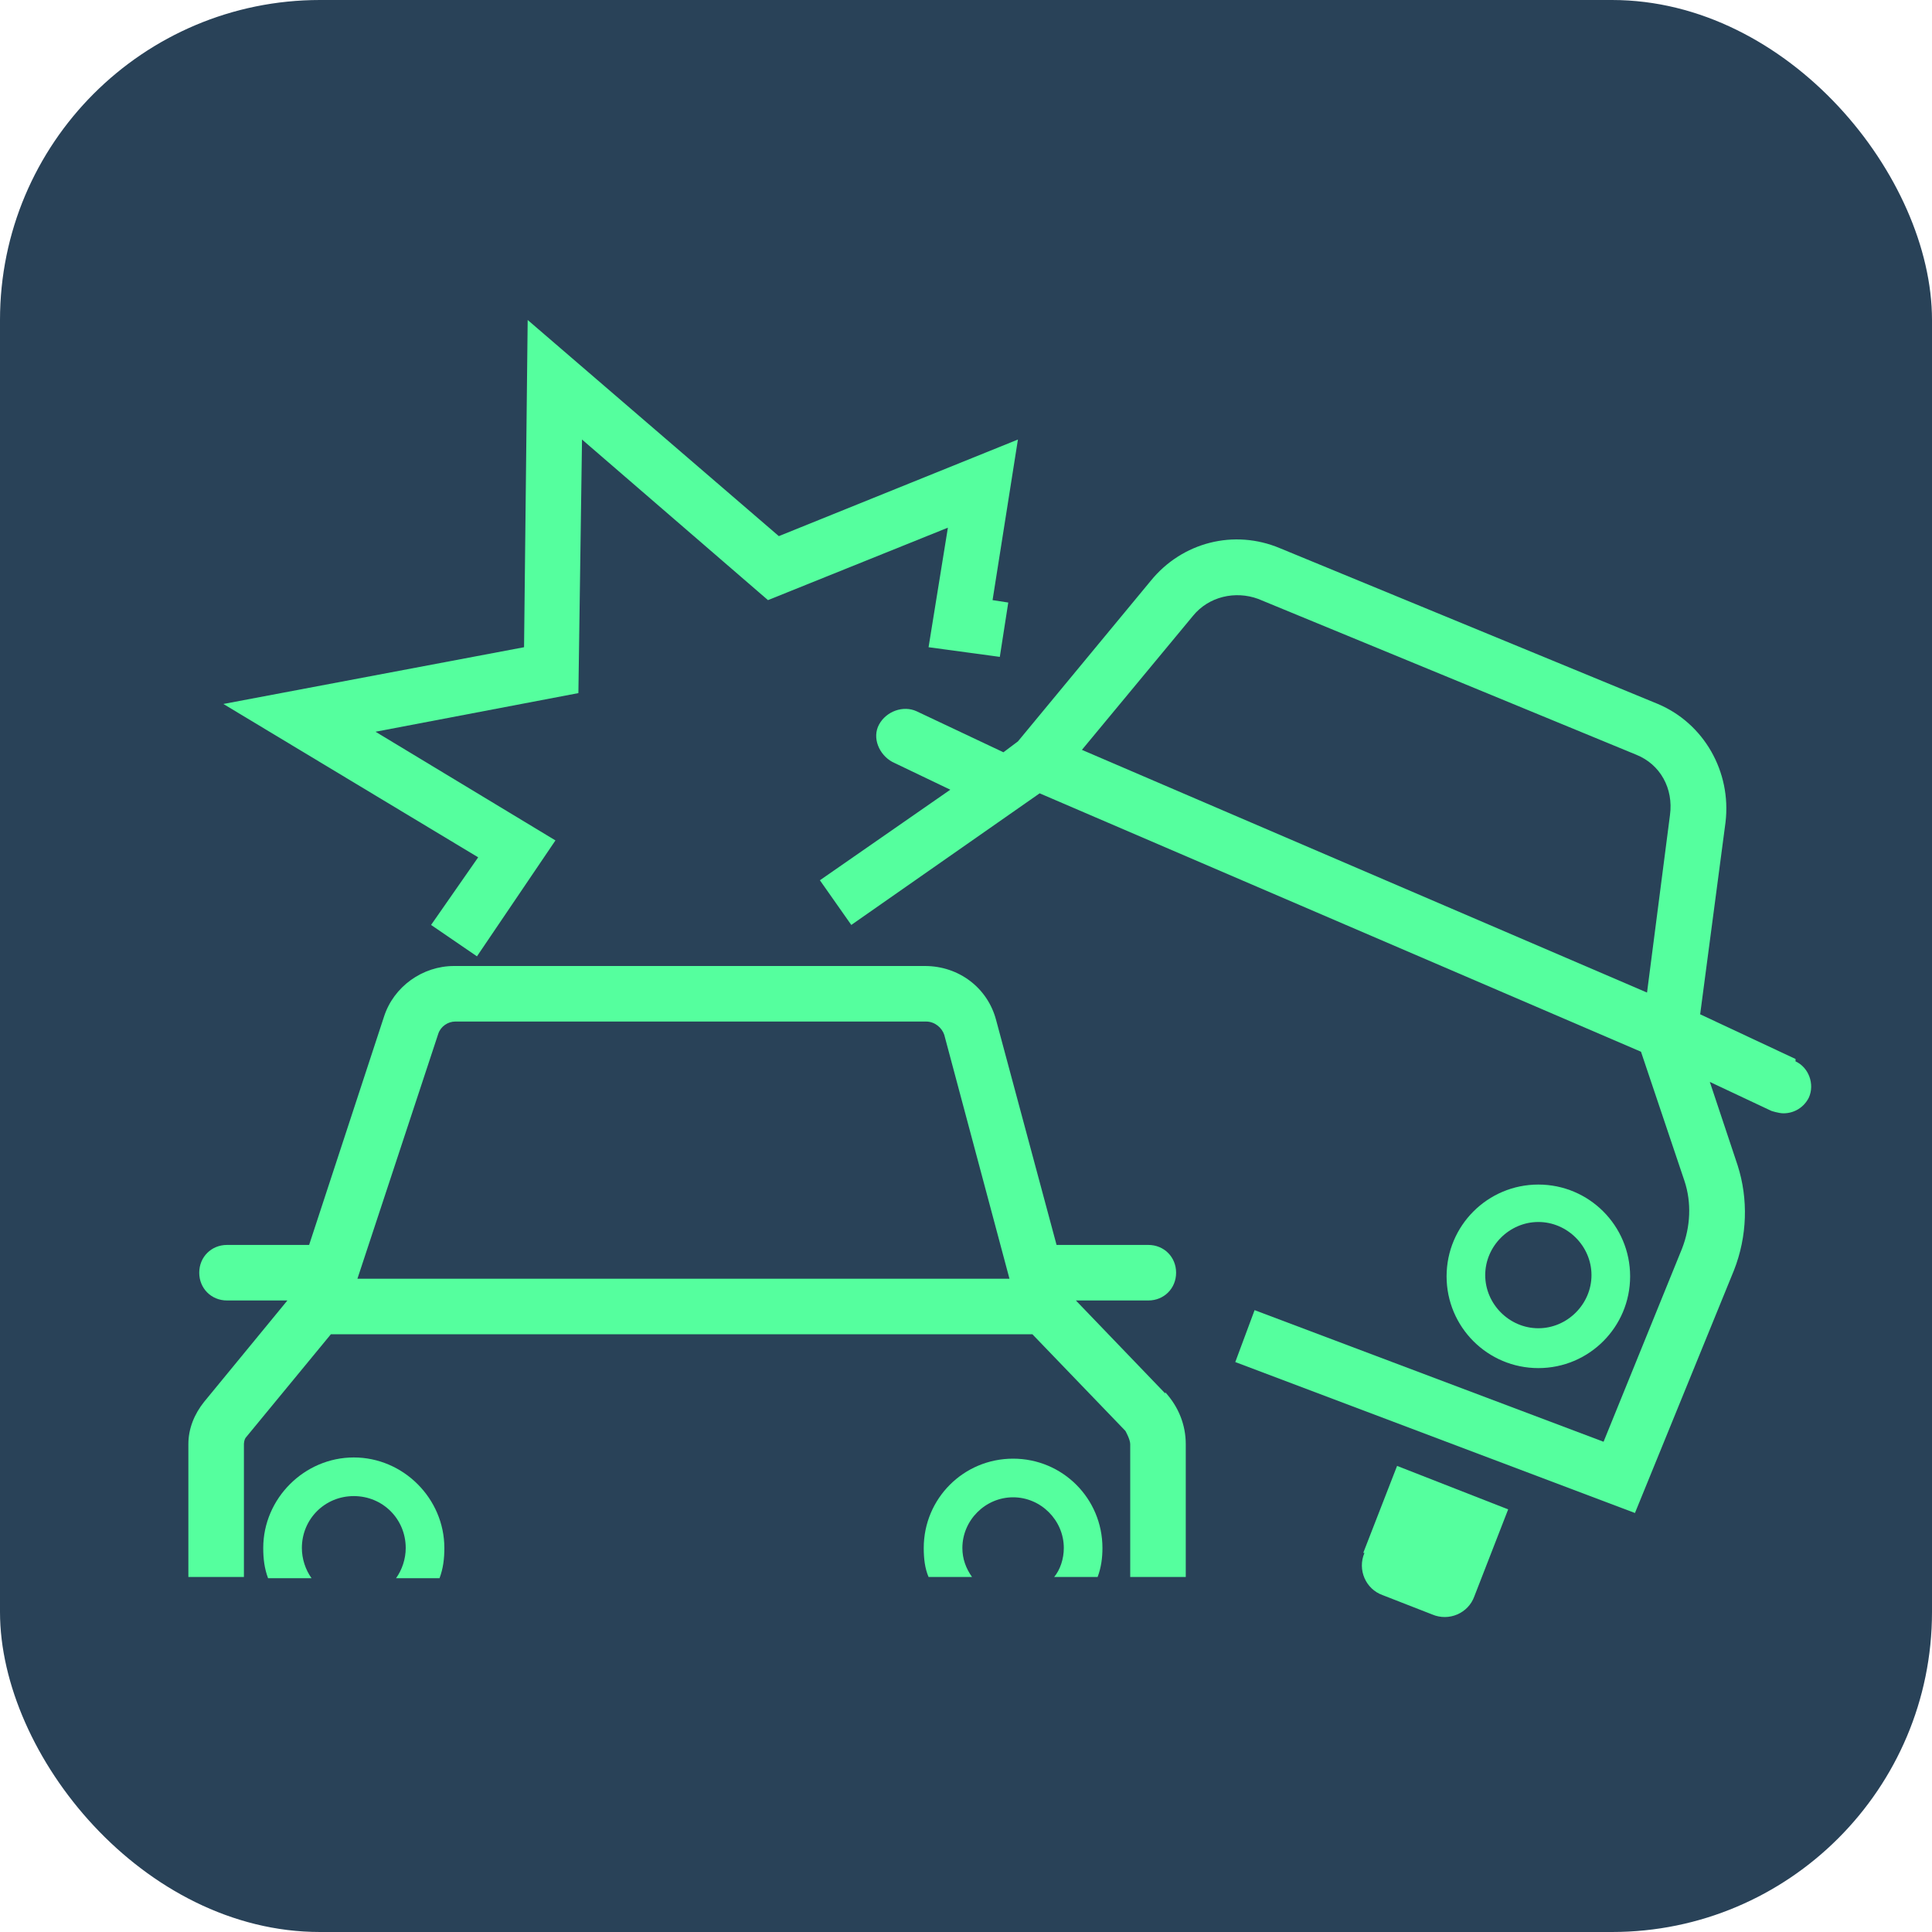
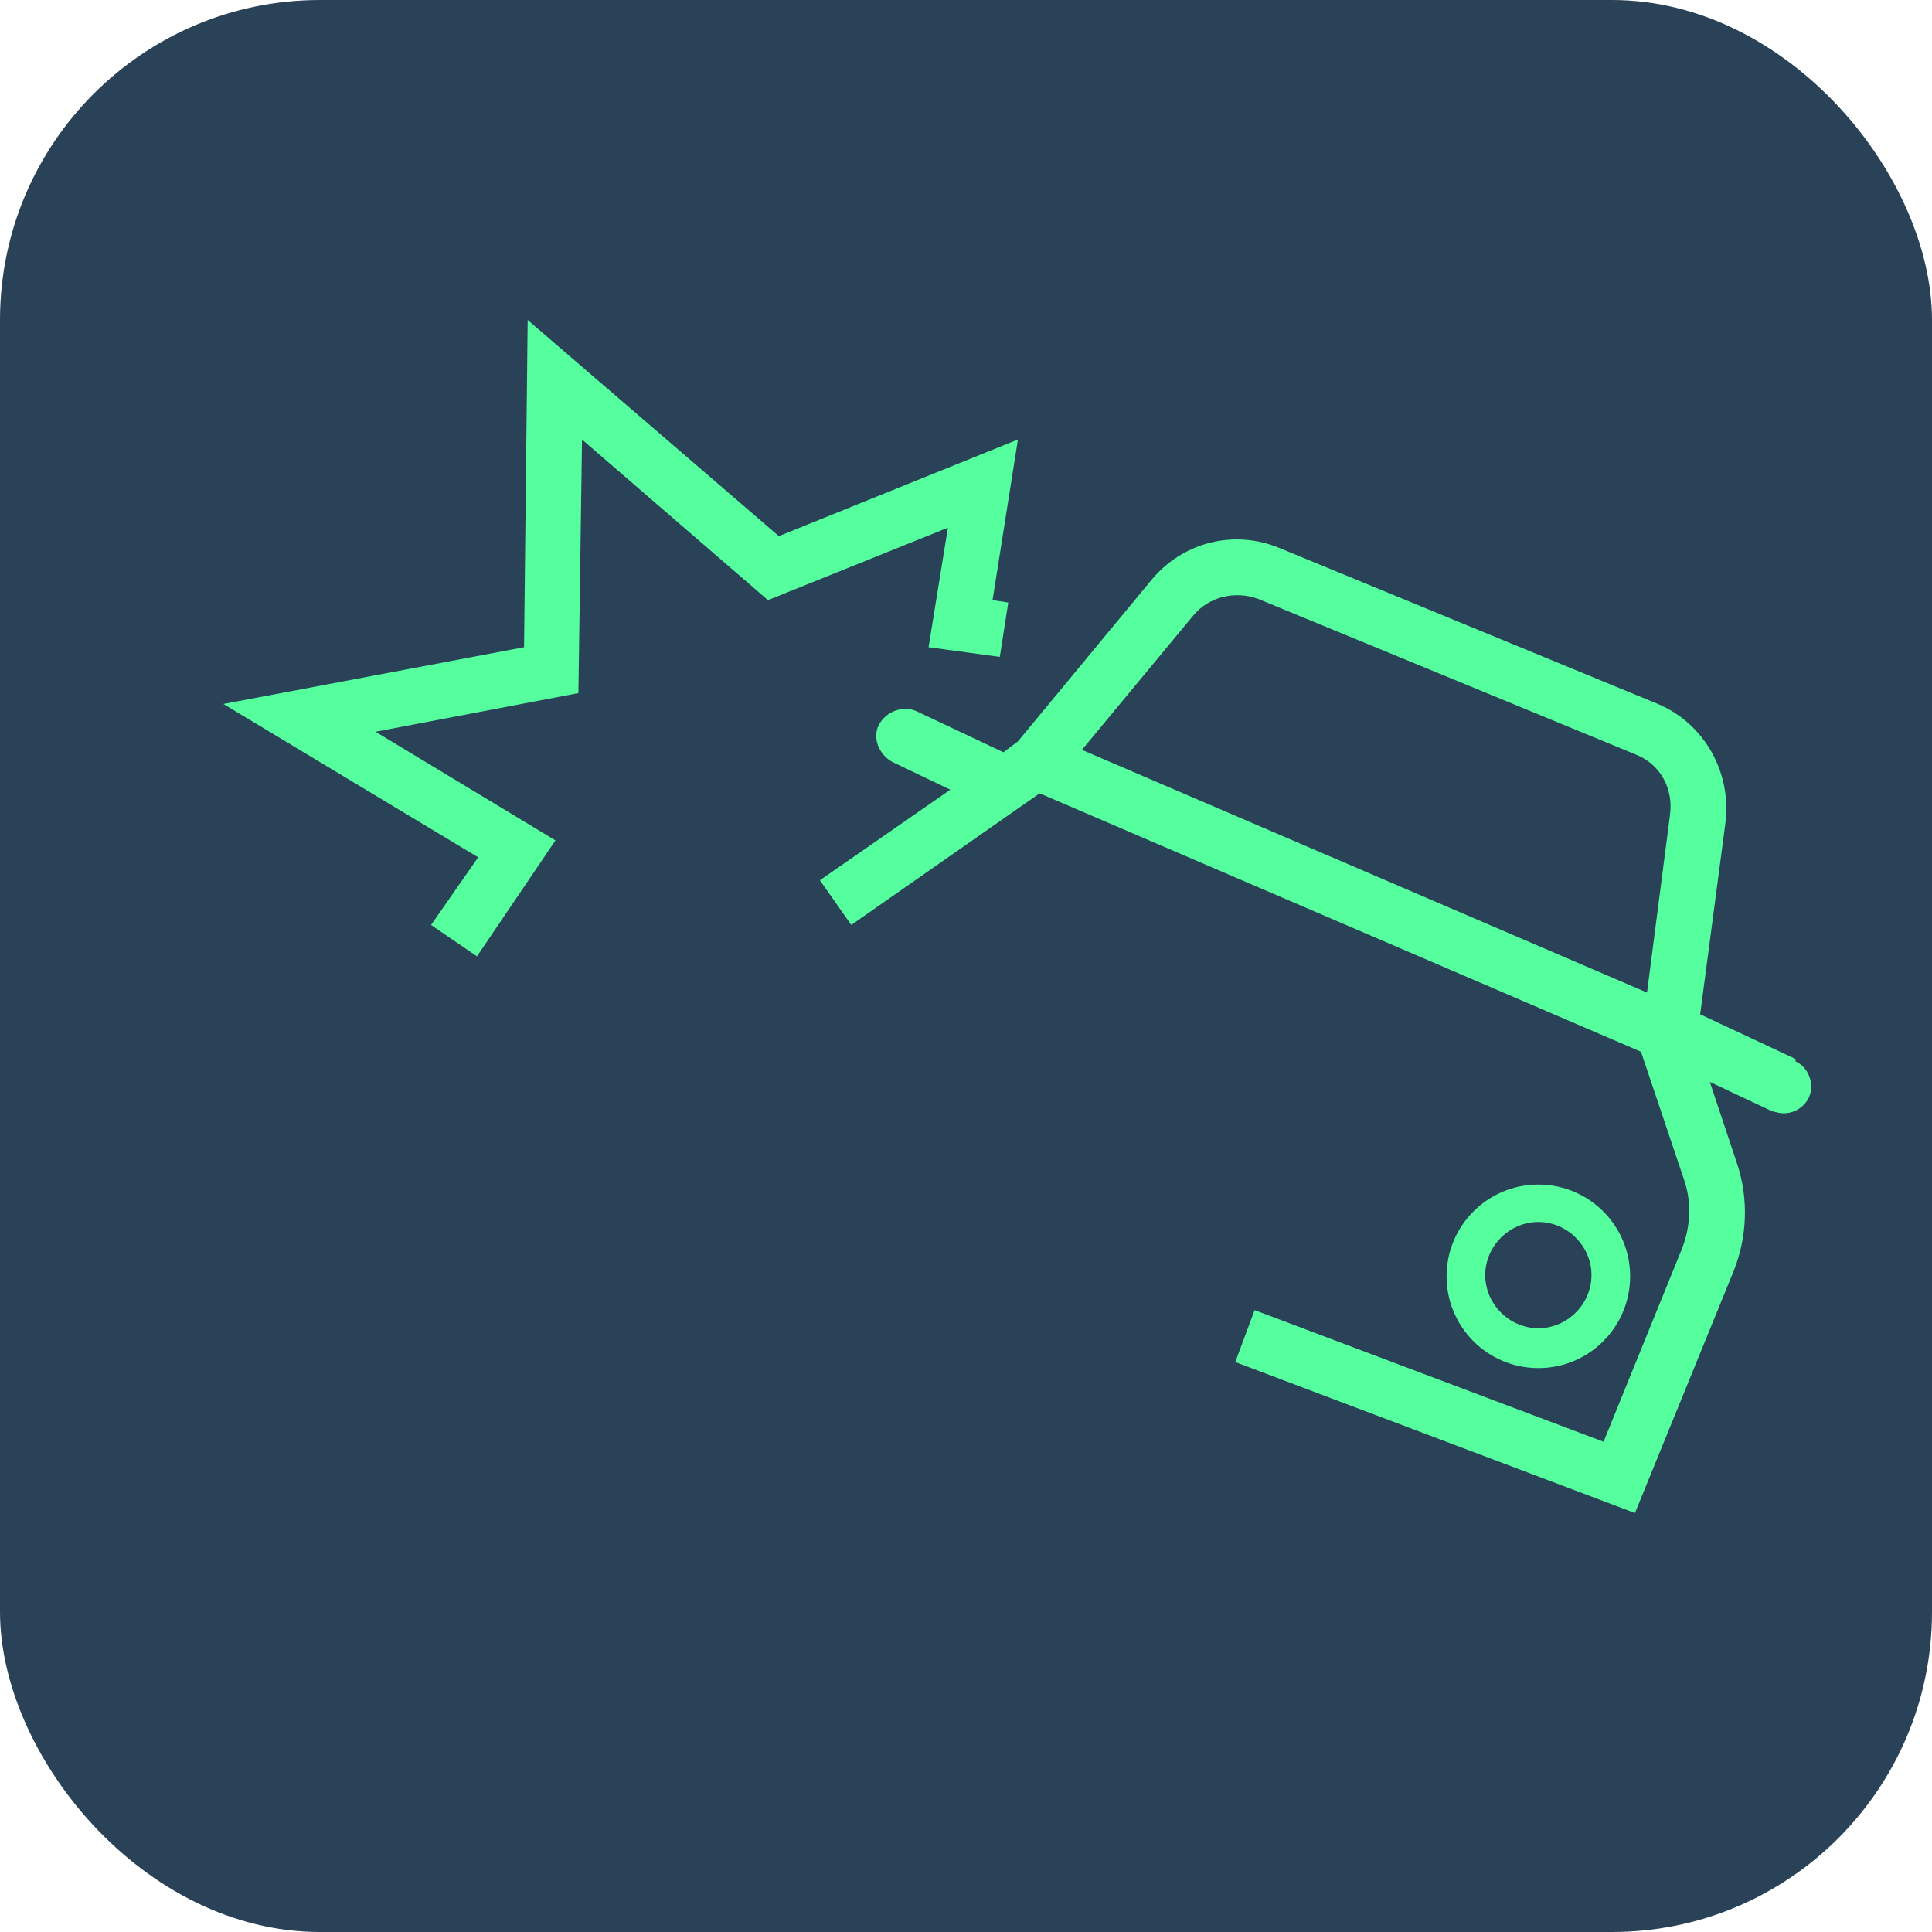
<svg xmlns="http://www.w3.org/2000/svg" id="Capa_1" data-name="Capa 1" viewBox="0 0 16 16">
  <defs>
    <style>
      .cls-1 {
        fill: #294258;
      }

      .cls-2 {
        fill: #55ff9e;
      }
    </style>
  </defs>
  <rect class="cls-1" width="16" height="16" rx="2.65" ry="2.65" />
  <g>
-     <path class="cls-2" d="M9.65,11.54l-.74-.77h.6c.13,0,.23-.1.23-.23s-.1-.23-.23-.23h-.76l-.5-1.86c-.07-.27-.31-.45-.59-.45h-3.9c-.26,0-.5.17-.58.42l-.62,1.89h-.68c-.13,0-.23.1-.23.23s.1.23.23.23h.5l-.69.84c-.08.1-.13.22-.13.35v1.1h.46v-1.1s0-.04.02-.06l.7-.85h5.81l.77.8s.04.07.04.11v1.1h.46v-1.1c0-.16-.06-.31-.17-.43ZM2.96,10.59l.67-2.03c.02-.06.08-.1.14-.1h3.9c.07,0,.13.05.15.11l.54,2.02H2.96Z" />
    <polygon class="cls-2" points="3.57 7.66 3.95 7.92 4.6 6.96 3.11 6.06 4.79 5.74 4.82 3.64 6.36 4.97 7.85 4.37 7.69 5.36 8.28 5.44 8.35 4.99 8.22 4.97 8.43 3.64 6.45 4.44 4.37 2.65 4.34 5.36 1.85 5.83 3.96 7.1 3.57 7.66" />
    <path class="cls-2" d="M14.87,8.77l-.79-.37.21-1.59c.05-.42-.18-.82-.56-.98l-3.13-1.29c-.38-.16-.81-.05-1.07.27l-1.1,1.33-.12.09-.72-.34c-.11-.05-.25,0-.31.11s0,.25.11.31l.48.23-1.08.75.26.37,1.56-1.09,4.98,2.14.36,1.07c.06.18.05.38-.02.56l-.65,1.6-2.89-1.09-.16.43,3.31,1.25.82-2.01c.11-.28.12-.59.03-.87l-.23-.69.51.24s.06.02.1.02c.09,0,.17-.05.21-.13.05-.11,0-.25-.11-.3ZM13.83,6.75l-.19,1.47-4.68-2.01.92-1.11c.13-.16.35-.21.54-.14l3.13,1.29c.2.08.31.28.28.5Z" />
    <path class="cls-2" d="M12.74,9.81c-.42,0-.76.34-.76.76s.34.76.76.76.76-.34.76-.76-.34-.76-.76-.76ZM12.74,11c-.24,0-.44-.2-.44-.44s.2-.44.44-.44.44.2.44.44-.2.44-.44.44Z" />
-     <path class="cls-2" d="M8.39,12.08c-.41,0-.74.33-.74.74,0,.09.01.17.04.24h.36c-.05-.07-.08-.15-.08-.24,0-.23.19-.42.42-.42s.42.19.42.42c0,.09-.03.18-.08.24h.36c.03-.08.04-.16.04-.24,0-.41-.33-.74-.74-.74Z" />
-     <path class="cls-2" d="M2.93,12.07c-.41,0-.75.34-.75.75,0,.09.01.17.04.25h.36c-.05-.07-.08-.16-.08-.25,0-.24.19-.43.43-.43s.43.19.43.43c0,.09-.03.18-.08.25h.36c.03-.08.04-.16.04-.25,0-.41-.34-.75-.75-.75Z" />
-     <path class="cls-2" d="M11.3,12.86c-.06.14.01.3.15.35l.41.16c.14.06.3-.01.35-.15l.28-.72-.92-.36-.28.72Z" />
  </g>
</svg>